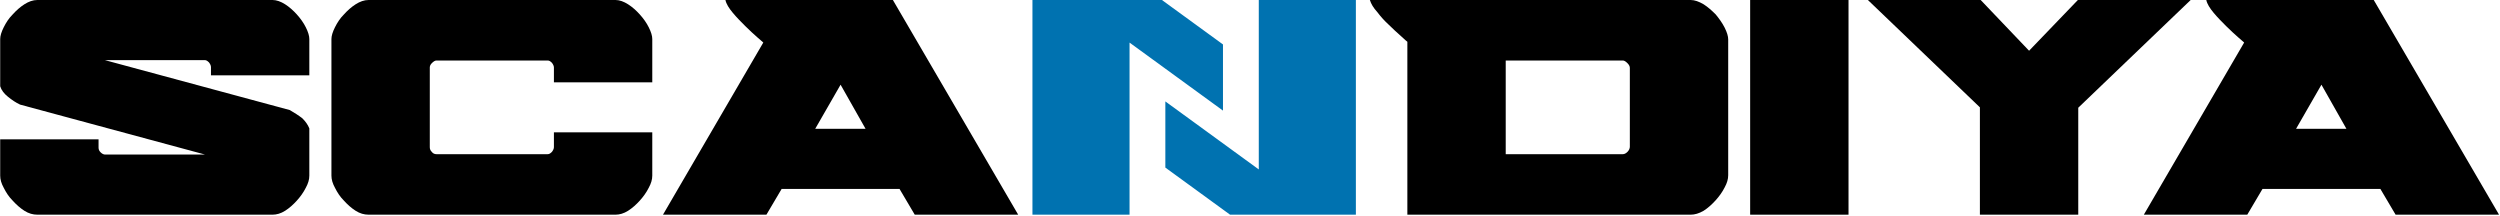
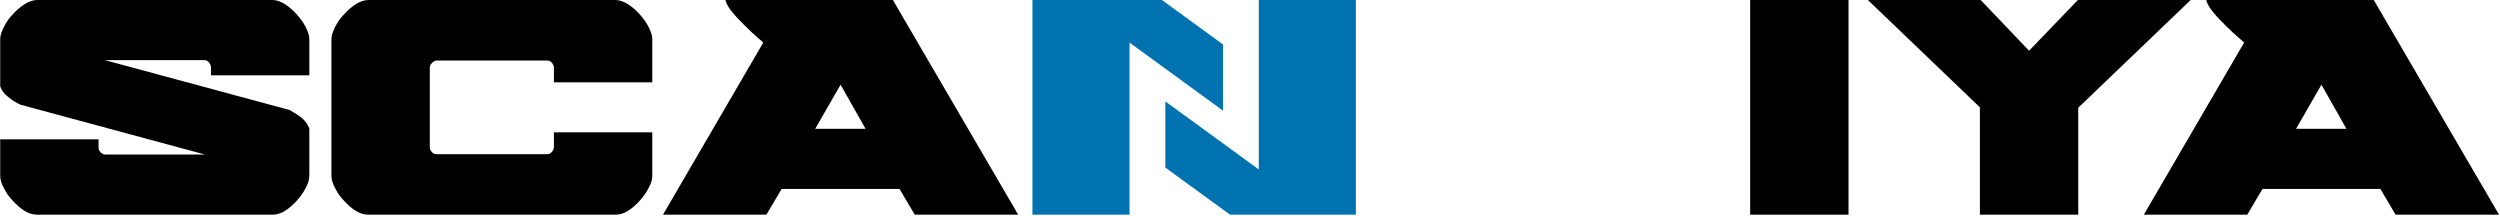
<svg xmlns="http://www.w3.org/2000/svg" width="2562" height="221" viewBox="0 0 2562 221" fill="none">
  <path d="M1157.56 220H1058.05V0L1190.73 0L1253.31 45.555V113.355L1157.56 43.654V220Z" fill="#0072B0" />
  <path d="M1305.55 220H1389.5V0H1290V173.644L1194.25 103.943V171.743L1260.54 220.001H1305.55L1305.55 220Z" fill="#0072B0" />
  <path d="M292.199 216C287.799 218.8 283.399 220 279.399 220H38.199C33.799 220 29.399 218.8 24.999 216C20.599 213.2 16.599 209.6 12.999 205.6C8.999 201.6 6.199 197.2 3.799 192.4C1.399 188 0.199 184 0.199 180V142.8H100.999V151.2C100.999 152.8 101.399 154.4 102.999 156C104.599 157.6 106.199 158.4 107.799 158.4H210.199L20.599 107.2C16.199 105.2 12.199 102.4 8.199 99.2C4.199 96 1.399 92.4 0.199 88.4V40C0.199 36.8 1.399 32.8 3.799 28C6.199 23.2 8.999 18.8 12.999 14.8C16.599 10.8 20.599 7.2 24.999 4.4C29.399 1.6 33.799 0 38.199 0H279.399C283.399 0 287.799 1.6 292.199 4.4C296.599 7.2 300.599 10.8 304.199 14.8C307.799 18.8 310.999 23.2 313.399 28C315.799 32.8 316.999 36.8 316.999 40V77.2H216.199V68.8C216.199 67.2 215.399 65.6 214.199 64C212.599 62.4 211.399 61.6 209.799 61.6H107.399L296.999 112.8C301.799 115.6 306.199 118.4 309.799 121.2C312.999 124.4 315.399 127.6 316.999 131.6V180C316.999 184 315.799 188 313.399 192.4C310.999 197.2 307.799 201.6 304.199 205.6C300.599 209.6 296.599 213.2 292.199 216Z" fill="black" />
  <path fill-rule="evenodd" clip-rule="evenodd" d="M2561.01 220L2432.61 0H2261.01C2261.81 4 2264.61 8.4 2268.61 13.2C2272.61 17.998 2277.01 22.397 2281.4 26.796L2281.41 26.8C2285.81 31.2 2289.81 34.8 2293.41 38C2295.19 39.583 2296.58 40.774 2297.62 41.67L2297.63 41.672L2297.65 41.696L2297.66 41.699C2298.71 42.6 2299.41 43.2 2299.81 43.6L2197.01 220H2303.01L2318.61 193.6H2439.41L2455.01 220H2561.01ZM2379.01 86.8L2404.61 132H2353.01L2379.01 86.8Z" fill="black" />
  <path d="M2129.8 220V110.4L2245 0H2129.4L2079.4 52L2029.8 0H1914.2L2029 110V220H2129.8Z" fill="black" />
  <path d="M1894.36 220V0H1793.56V220H1894.36Z" fill="black" />
-   <path fill-rule="evenodd" clip-rule="evenodd" d="M1732.66 220C1736.66 220 1741.06 218.8 1745.86 216C1750.26 213.2 1754.26 209.6 1758.26 205.2C1761.86 201.2 1765.06 196.8 1767.46 192C1769.86 187.6 1771.06 183.6 1771.06 179.6V40.4C1771.06 37.2 1769.86 33.2 1767.46 28.4C1765.06 23.6 1761.86 19.2 1758.26 14.8C1754.26 10.8 1750.26 7.2 1745.86 4.4C1741.06 1.6 1736.66 0 1732.66 0H1403.86C1405.06 4 1407.46 8 1411.46 12.4C1415.06 17.2 1419.06 21.6 1423.46 25.6C1427.46 29.6 1431.46 33.2 1435.06 36.4C1436.43 37.618 1437.63 38.72 1438.65 39.662L1438.66 39.672C1440.32 41.2 1441.52 42.306 1442.26 42.8V220H1732.66ZM1670.26 150.4C1670.26 152 1669.46 154 1667.86 155.6C1666.26 157.2 1664.66 158 1663.06 158H1543.06V62H1663.06C1664.66 62 1666.26 63.2 1667.86 64.8C1669.46 66.4 1670.26 68 1670.26 69.6V150.4Z" fill="black" />
  <path fill-rule="evenodd" clip-rule="evenodd" d="M1043.43 220L915.03 0H743.43C744.23 4 747.03 8.4 751.03 13.2C755.03 18 759.43 22.4 763.83 26.8C768.23 31.2 772.231 34.8 775.831 38C777.63 39.6 779.03 40.8 780.08 41.7C781.13 42.6 781.83 43.2 782.23 43.6L679.43 220H785.43L801.03 193.6H921.831L937.43 220H1043.43ZM887.03 132L861.43 86.8L835.43 132H887.03Z" fill="black" />
  <path d="M630.852 220C634.852 220 639.252 218.8 643.652 216C648.052 213.2 652.052 209.6 655.652 205.6C659.252 201.6 662.452 197.2 664.852 192.4C667.252 188 668.452 184 668.452 180V135.6H567.652V150.8C567.652 152.4 566.852 154 565.652 155.6C564.052 157.2 562.852 158 561.252 158H447.252C445.252 158 443.652 157.2 442.452 155.6C440.852 154 440.452 152.4 440.452 150.8V69.2C440.452 68 440.852 66.4 442.452 64.8C444.052 63.2 445.652 62 447.252 62H561.252C562.852 62 564.052 62.8 565.652 64.4C566.852 66 567.652 67.6 567.652 69.2V84.4H668.452V40C668.452 36.8 667.252 32.8 664.852 28C662.452 23.2 659.252 18.8 655.652 14.8C652.052 10.8 648.052 7.2 643.652 4.4C639.252 1.6 634.852 0 630.852 0H377.652C373.252 0 368.852 1.6 364.452 4.4C360.052 7.2 356.052 10.8 352.452 14.8C348.452 18.8 345.652 23.2 343.252 28C340.852 32.8 339.652 36.8 339.652 40V180C339.652 184 340.852 188 343.252 192.4C345.652 197.2 348.452 201.6 352.452 205.6C356.052 209.6 360.052 213.2 364.452 216C368.852 218.8 373.252 220 377.652 220H630.852Z" fill="black" />
</svg>